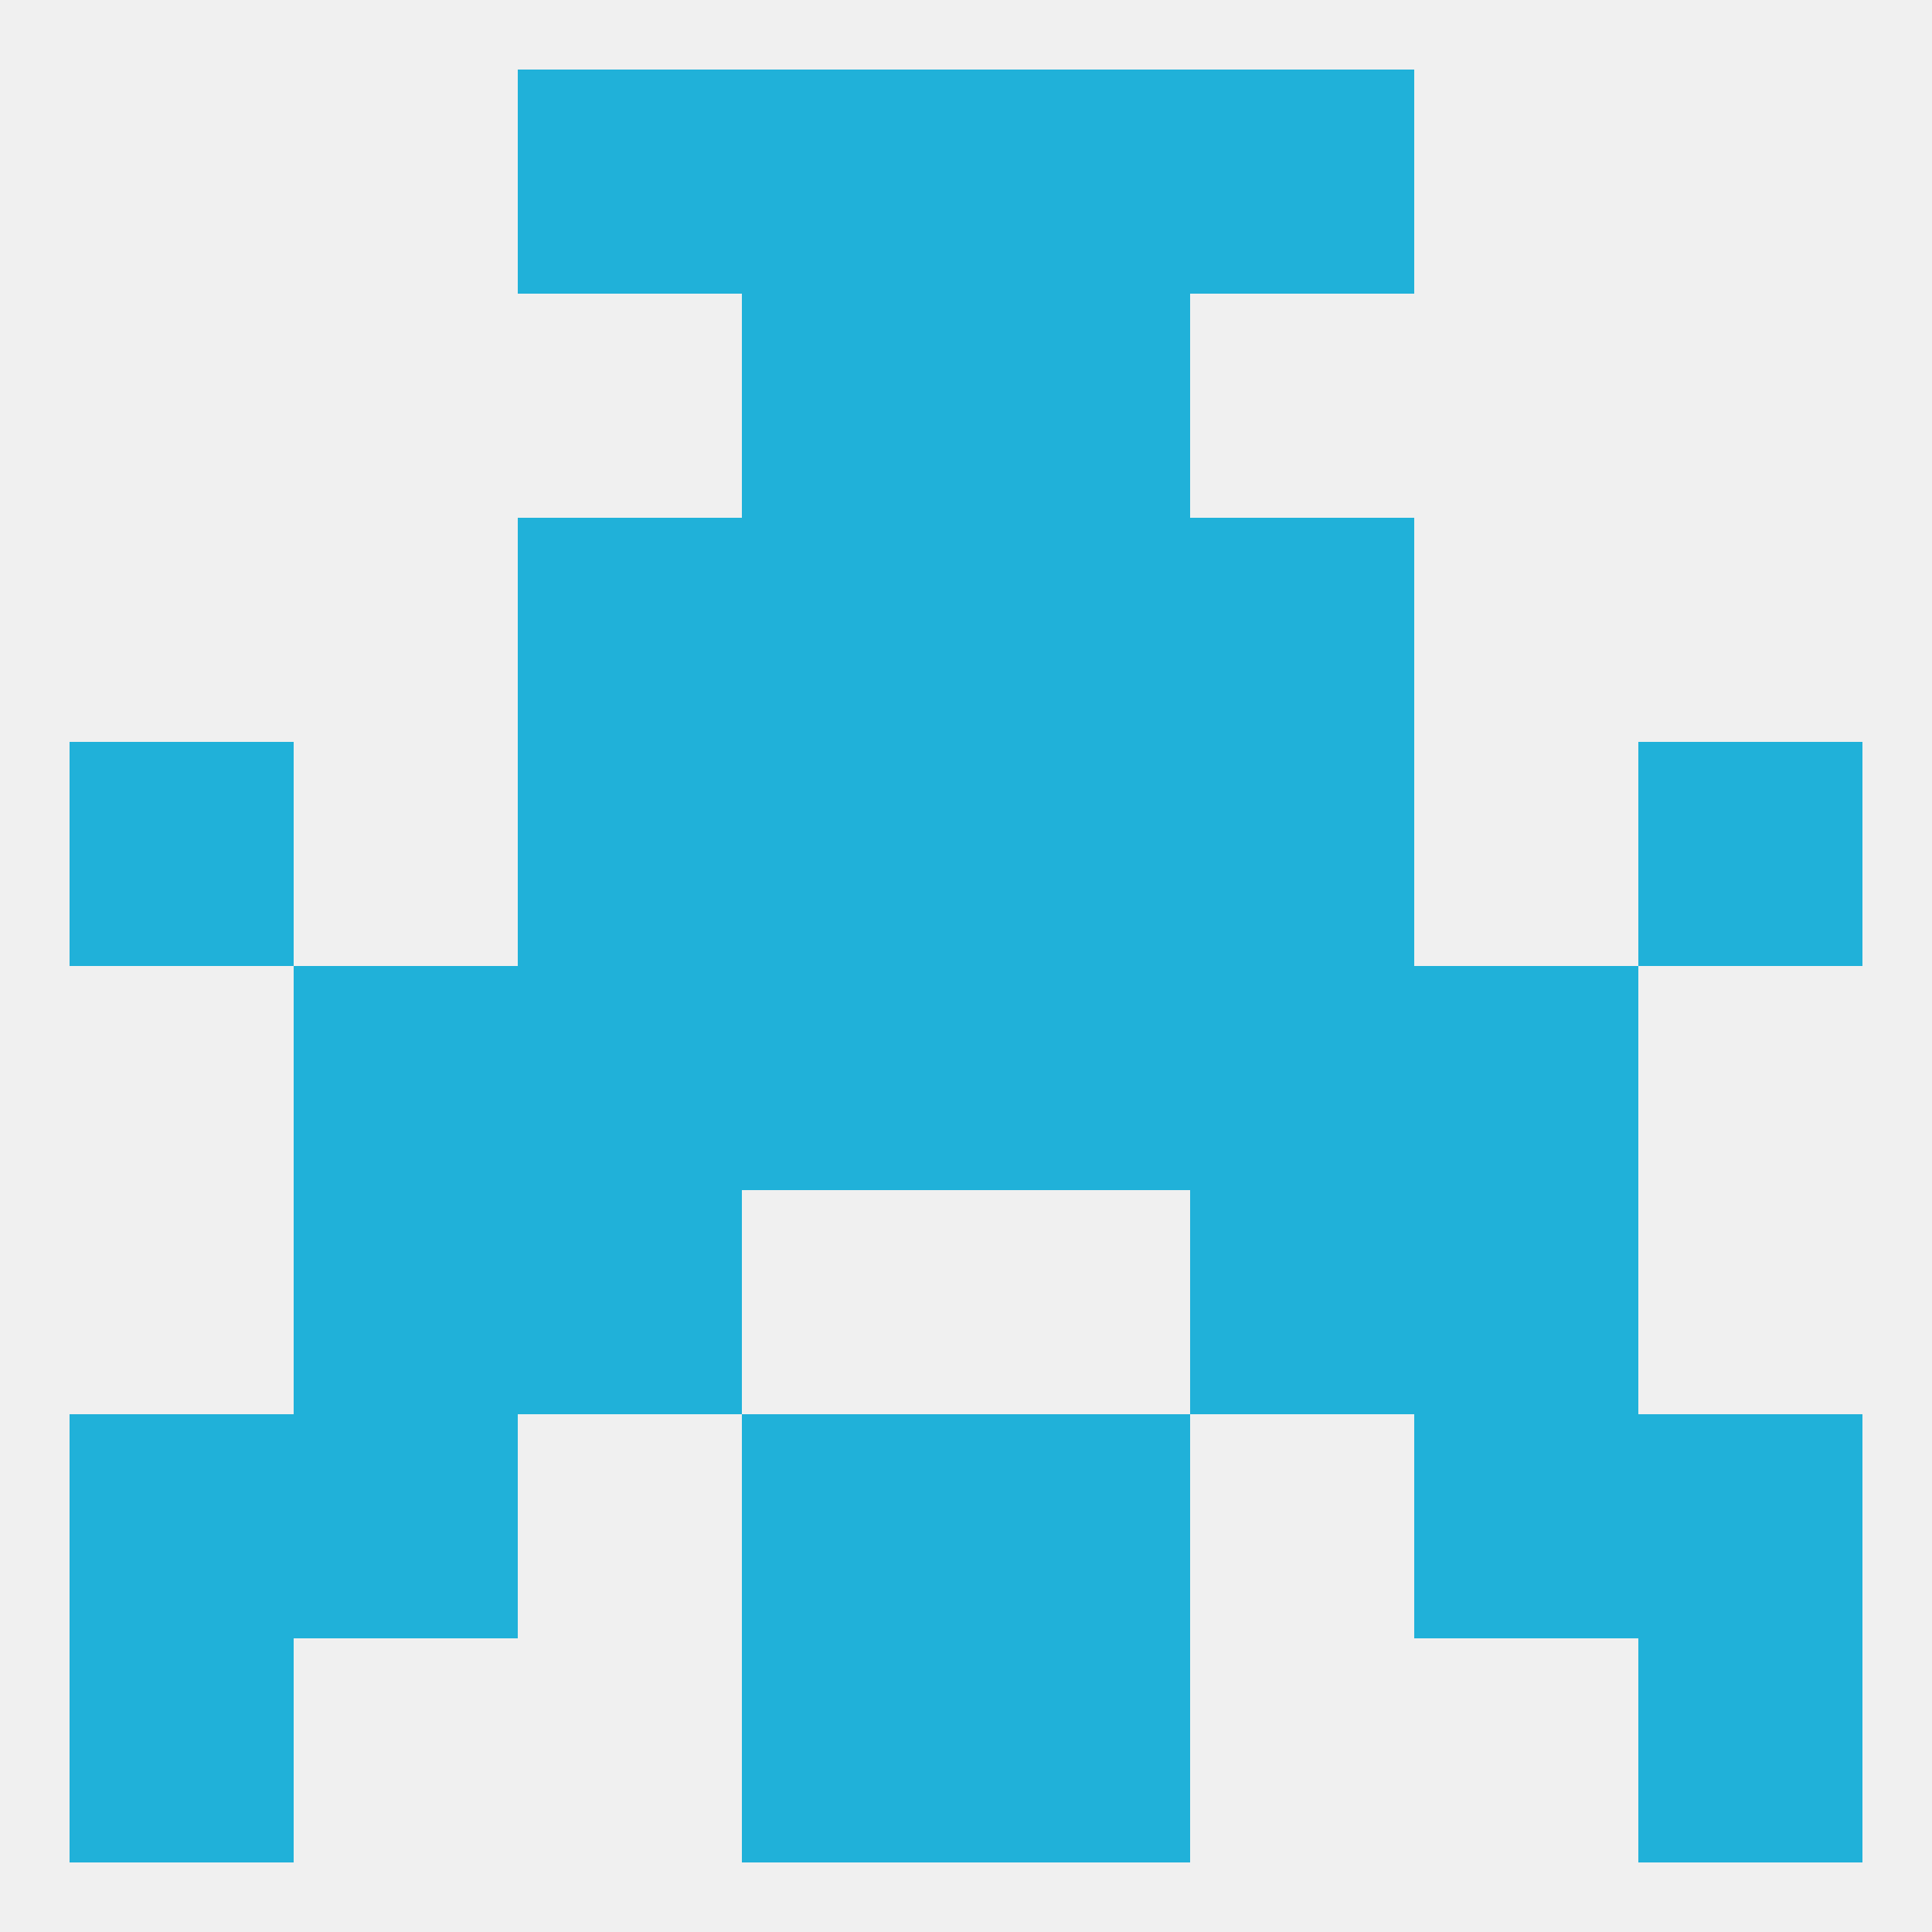
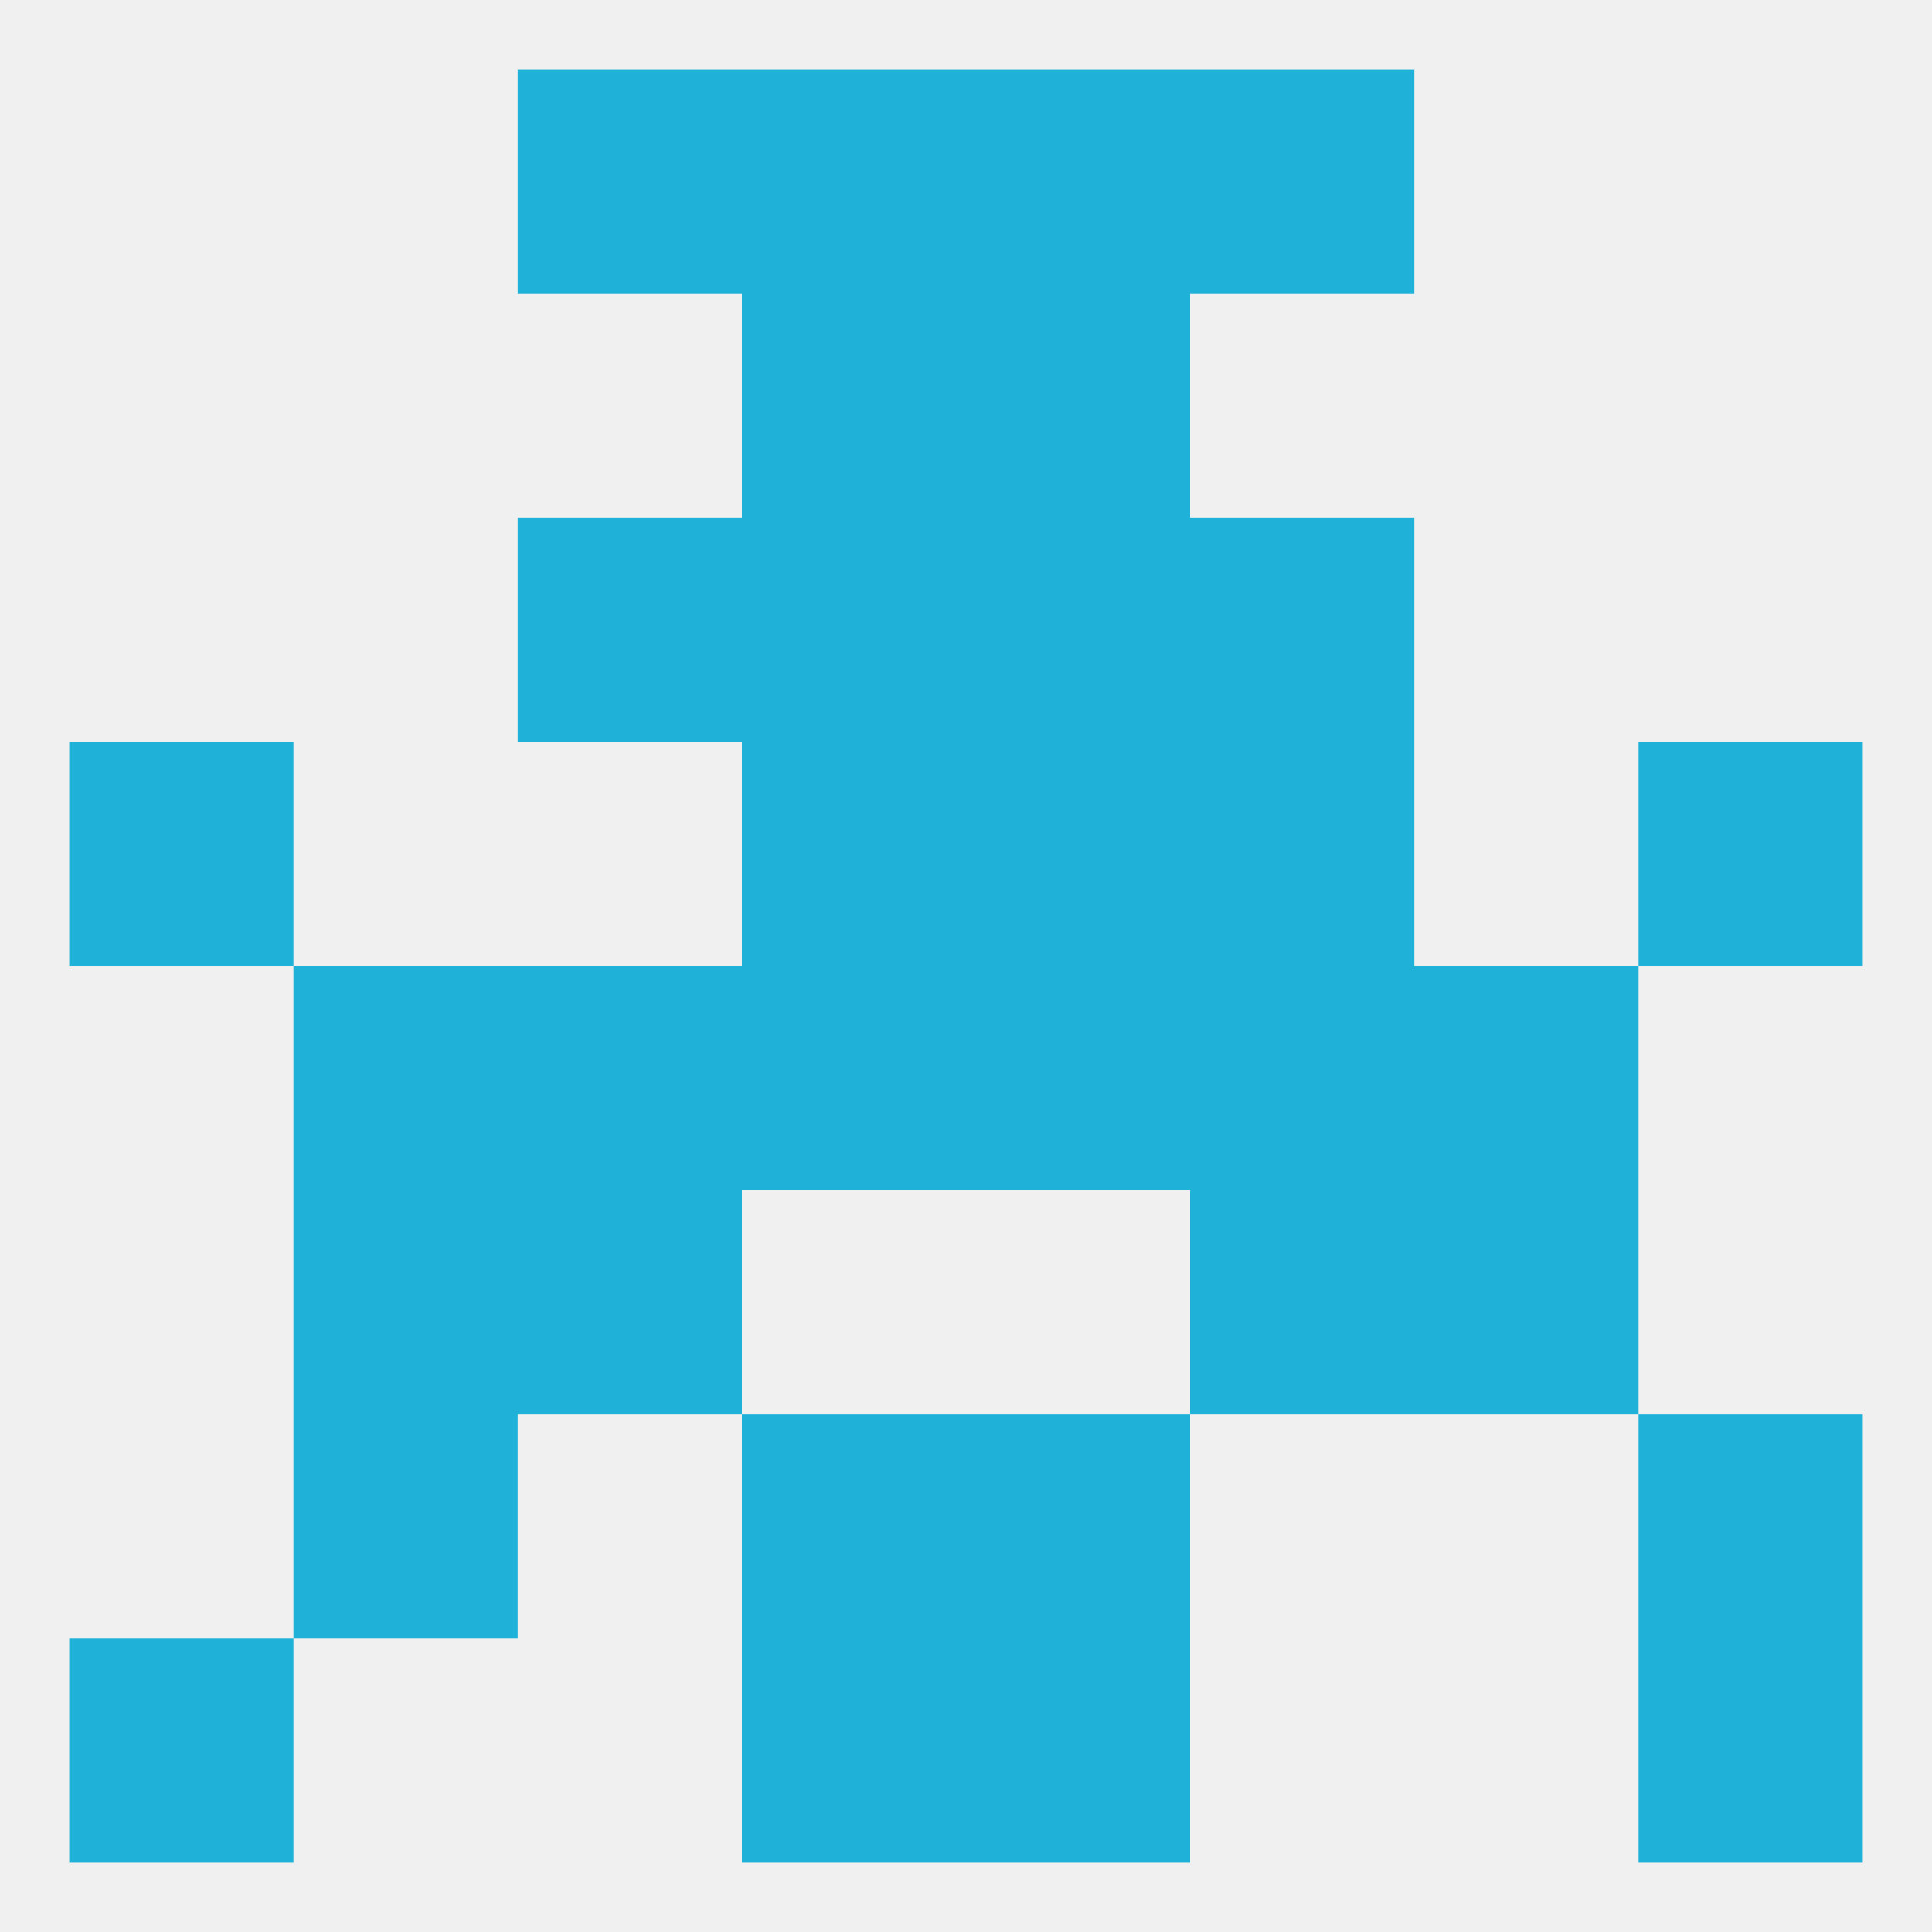
<svg xmlns="http://www.w3.org/2000/svg" version="1.1" baseprofile="full" width="250" height="250" viewBox="0 0 250 250">
  <rect width="100%" height="100%" fill="rgba(240,240,240,255)" />
  <rect x="96" y="212" width="29" height="29" fill="rgba(32,177,217,255)" />
  <rect x="125" y="212" width="29" height="29" fill="rgba(32,177,217,255)" />
  <rect x="9" y="212" width="29" height="29" fill="rgba(32,177,217,255)" />
  <rect x="212" y="212" width="29" height="29" fill="rgba(32,177,217,255)" />
-   <rect x="9" y="183" width="29" height="29" fill="rgba(32,177,217,255)" />
  <rect x="212" y="183" width="29" height="29" fill="rgba(32,177,217,255)" />
  <rect x="38" y="183" width="29" height="29" fill="rgba(32,177,217,255)" />
-   <rect x="183" y="183" width="29" height="29" fill="rgba(32,177,217,255)" />
  <rect x="96" y="183" width="29" height="29" fill="rgba(32,177,217,255)" />
  <rect x="125" y="183" width="29" height="29" fill="rgba(32,177,217,255)" />
  <rect x="38" y="154" width="29" height="29" fill="rgba(32,177,217,255)" />
  <rect x="183" y="154" width="29" height="29" fill="rgba(32,177,217,255)" />
  <rect x="67" y="154" width="29" height="29" fill="rgba(32,177,217,255)" />
  <rect x="154" y="154" width="29" height="29" fill="rgba(32,177,217,255)" />
-   <rect x="67" y="96" width="29" height="29" fill="rgba(32,177,217,255)" />
  <rect x="154" y="96" width="29" height="29" fill="rgba(32,177,217,255)" />
  <rect x="96" y="96" width="29" height="29" fill="rgba(32,177,217,255)" />
  <rect x="125" y="96" width="29" height="29" fill="rgba(32,177,217,255)" />
  <rect x="9" y="96" width="29" height="29" fill="rgba(32,177,217,255)" />
  <rect x="212" y="96" width="29" height="29" fill="rgba(32,177,217,255)" />
  <rect x="38" y="125" width="29" height="29" fill="rgba(32,177,217,255)" />
  <rect x="183" y="125" width="29" height="29" fill="rgba(32,177,217,255)" />
  <rect x="67" y="125" width="29" height="29" fill="rgba(32,177,217,255)" />
  <rect x="154" y="125" width="29" height="29" fill="rgba(32,177,217,255)" />
  <rect x="96" y="125" width="29" height="29" fill="rgba(32,177,217,255)" />
  <rect x="125" y="125" width="29" height="29" fill="rgba(32,177,217,255)" />
  <rect x="96" y="67" width="29" height="29" fill="rgba(32,177,217,255)" />
  <rect x="125" y="67" width="29" height="29" fill="rgba(32,177,217,255)" />
  <rect x="67" y="67" width="29" height="29" fill="rgba(32,177,217,255)" />
  <rect x="154" y="67" width="29" height="29" fill="rgba(32,177,217,255)" />
  <rect x="125" y="38" width="29" height="29" fill="rgba(32,177,217,255)" />
  <rect x="96" y="38" width="29" height="29" fill="rgba(32,177,217,255)" />
  <rect x="96" y="9" width="29" height="29" fill="rgba(32,177,217,255)" />
  <rect x="125" y="9" width="29" height="29" fill="rgba(32,177,217,255)" />
  <rect x="67" y="9" width="29" height="29" fill="rgba(32,177,217,255)" />
  <rect x="154" y="9" width="29" height="29" fill="rgba(32,177,217,255)" />
</svg>